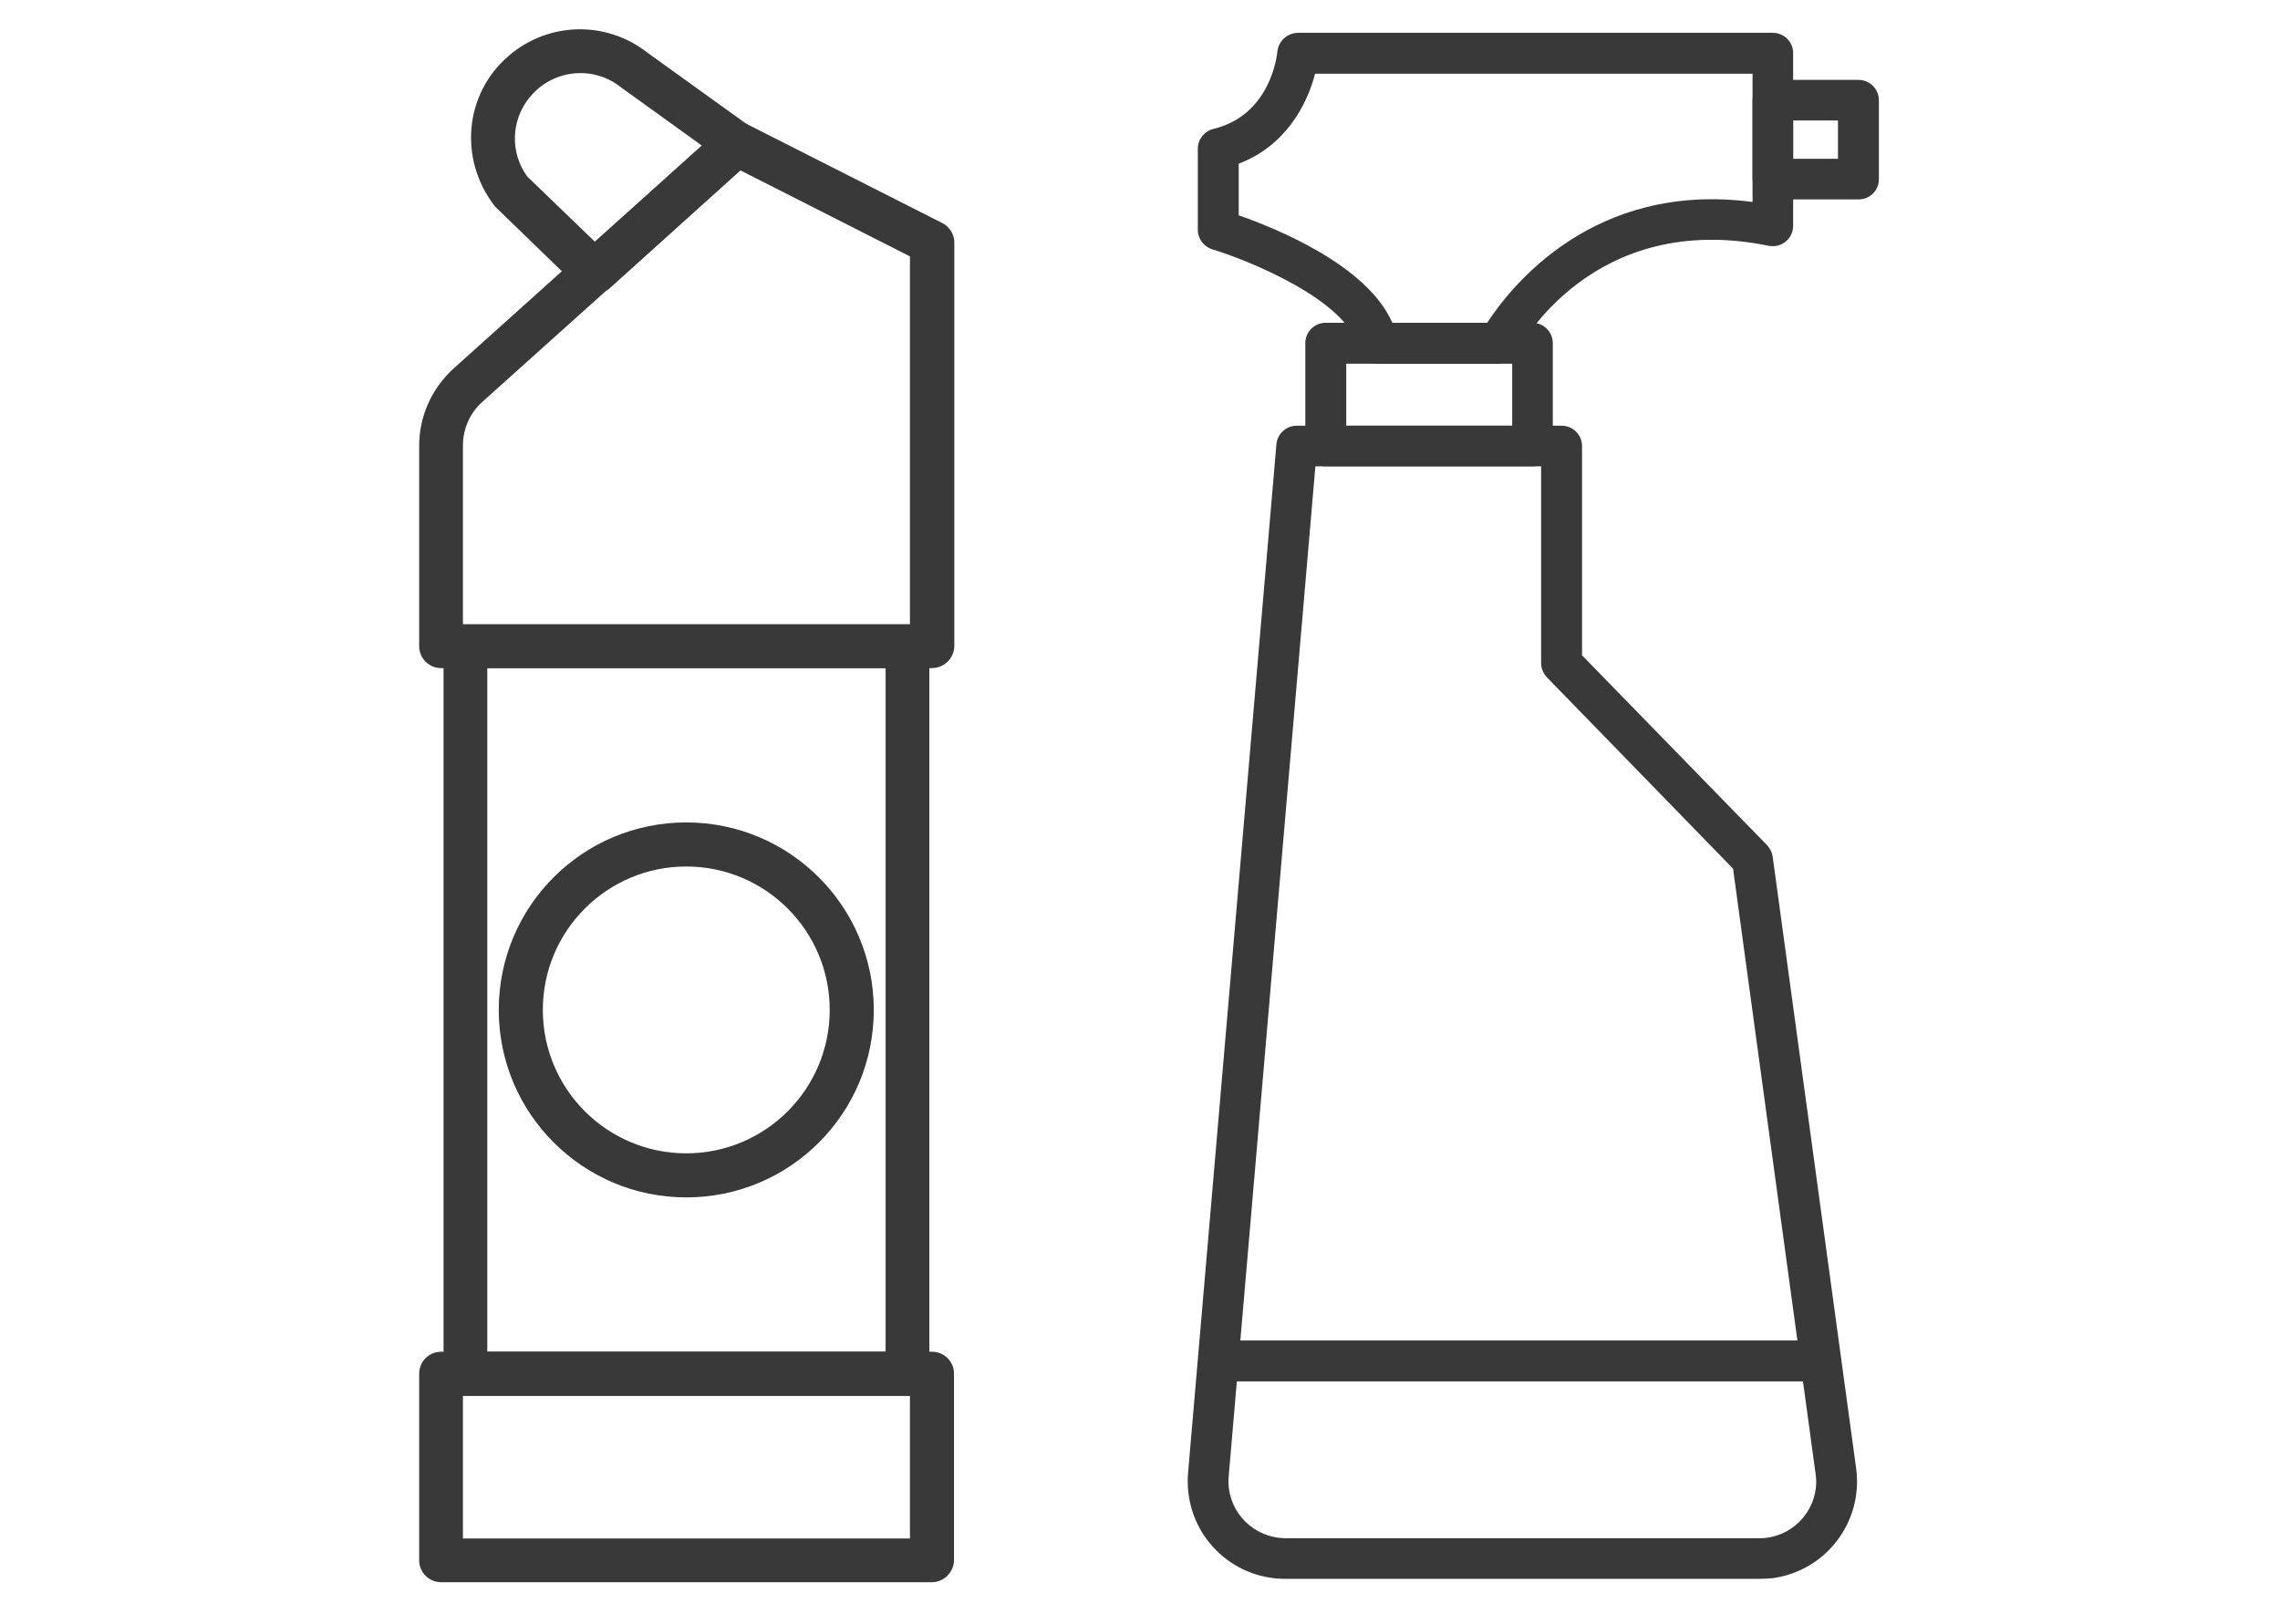
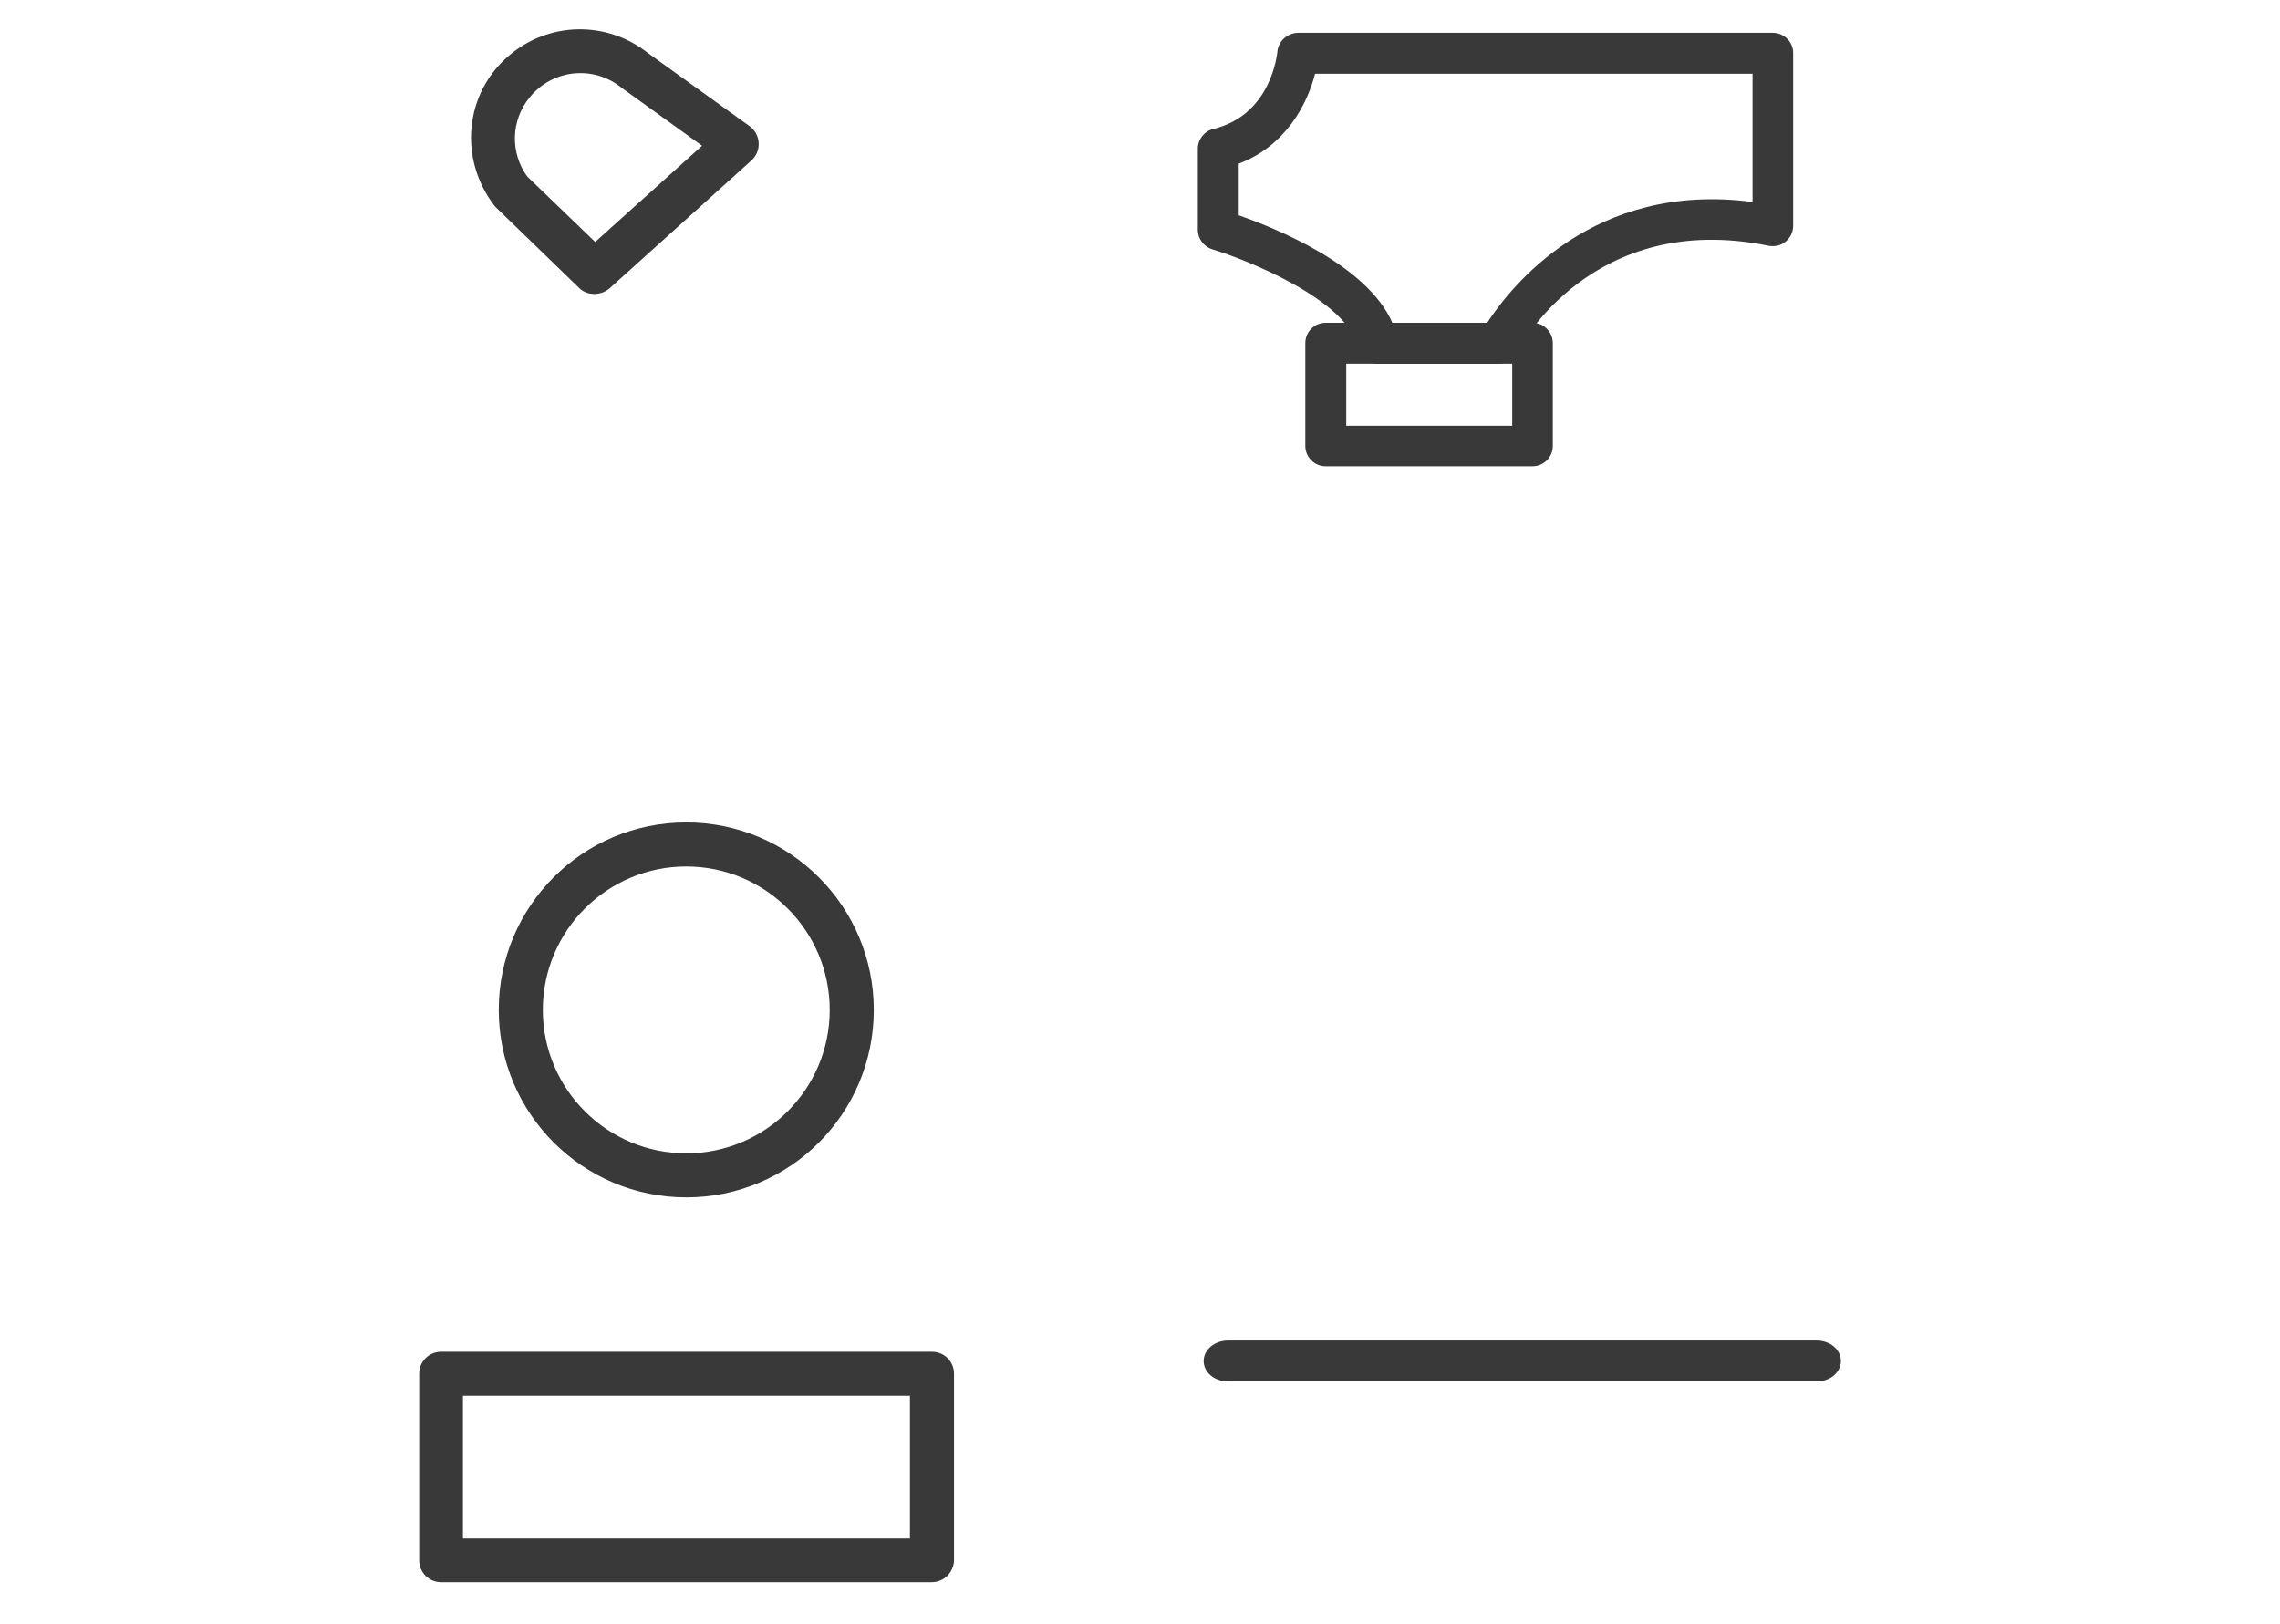
<svg xmlns="http://www.w3.org/2000/svg" version="1.1" id="Layer_1" x="0px" y="0px" viewBox="0 0 702 500" style="enable-background:new 0 0 702 500;" xml:space="preserve">
  <style type="text/css">
	.st0{fill:#393939;stroke:#393939;stroke-width:4.07;stroke-miterlimit:10;}
	.st1{fill:#393939;}
</style>
-   <path class="st0" d="M286.9,203.7H135.8c-2.6,0-4.7-2.1-4.7-4.7l0,0l0,0v-61.8c0-8.4,3.6-16.4,9.8-22.1l82.8-74.4  c1.4-1.3,3.5-1.6,5.3-0.7l60.2,30.5c1.6,0.8,2.6,2.4,2.6,4.2V199C291.7,201.6,289.6,203.7,286.9,203.7L286.9,203.7z M140.5,194.3  h141.7V77.7L227.6,50l-80.4,72.2c-4.3,3.8-6.7,9.3-6.7,15L140.5,194.3z" />
  <path class="st0" d="M286.9,485.2H135.8c-2.6,0-4.7-2.1-4.7-4.7l0,0V423c0-2.6,2.1-4.7,4.7-4.7H287c2.6,0,4.7,2.1,4.7,4.7v57.5  C291.6,483.1,289.5,485.2,286.9,485.2z M140.5,475.8h141.7v-48H140.5V475.8z" />
-   <path class="st0" d="M279.4,427.8H143.3c-2.6,0-4.7-2.1-4.7-4.7V199c0-2.6,2.1-4.7,4.7-4.7h136.1c2.6,0,4.7,2.1,4.7,4.7v224.1  C284.1,425.7,282,427.8,279.4,427.8z M148,418.3h126.7V203.7H148V418.3z" />
  <path class="st0" d="M183,88.5c-1.2,0-2.4-0.4-3.3-1.3l-25.8-25c-10.6-13.8-8.6-32.7,4.1-43.5c11.5-9.9,28.3-10.2,40.2-0.8  l31.4,22.6c2.1,1.5,2.6,4.5,1.1,6.6c-0.2,0.3-0.4,0.5-0.7,0.8l-43.8,39.5C185.3,88.1,184.2,88.5,183,88.5z M160.8,55.7l22.4,21.6  l36.2-32.6l-26.8-19.3c-9.5-7.7-23.4-6.2-31.1,3.3C155.1,36.5,154.8,47.6,160.8,55.7L160.8,55.7z" />
  <path class="st0" d="M211.3,366.7c-30.7,0-55.7-24.9-55.7-55.7s24.9-55.7,55.7-55.7s55.7,25,55.7,55.7  C267,341.8,242.1,366.7,211.3,366.7L211.3,366.7z M211.3,264.8c-25.5,0-46.2,20.7-46.2,46.2s20.7,46.2,46.2,46.2  s46.2-20.7,46.2-46.2l0,0l0,0C257.5,285.5,236.8,264.8,211.3,264.8z" />
-   <path class="st1" d="M541.7,486.2h-146c-16.6,0-30-13.4-30-30c0,0,0,0,0-0.1c0-0.8,0-1.7,0.1-2.5L393,136.8c0.3-3.2,3-5.7,6.2-5.7  h81.6c3.5,0,6.3,2.8,6.3,6.3l0,0v64.4l57,58.5c0.9,1,1.5,2.2,1.7,3.5l25.7,188.4c2.2,16.4-9.2,31.5-25.7,33.8l0,0  C544.4,486.1,543.1,486.2,541.7,486.2L541.7,486.2z M405,143.6l-26.7,311.1c-0.8,9.6,6.3,18,15.9,18.9l0,0c0.5,0,1,0.1,1.5,0.1h146  c9.6,0,17.5-7.8,17.5-17.5c0-0.8-0.1-1.6-0.2-2.4l-25.4-186.3l-57.3-58.9c-1.1-1.2-1.8-2.7-1.8-4.4v-60.6H405z" />
  <path class="st1" d="M471.8,143.6h-63.6c-3.5,0-6.3-2.8-6.3-6.3l0,0v-31.6c0-3.5,2.8-6.3,6.3-6.3l0,0h63.6c3.5,0,6.3,2.8,6.3,6.3  v31.6C478.1,140.8,475.3,143.6,471.8,143.6L471.8,143.6L471.8,143.6z M414.5,131.1h51.1V112h-51.1V131.1z" />
  <path class="st1" d="M461.4,112h-37.3c-3,0-5.6-2.1-6.1-5.1c-3-14.4-34-26.9-44.7-30.1c-2.6-0.8-4.5-3.2-4.5-6v-25  c0-2.9,2-5.4,4.8-6.1c17.8-4.3,19.6-23,19.7-23.8c0.3-3.2,3-5.7,6.3-5.8h146.2c3.5,0,6.3,2.8,6.3,6.2l0,0l0,0v53.2  c0,3.5-2.8,6.3-6.2,6.3l0,0c-0.4,0-0.8,0-1.3-0.1c-54.2-11.1-76.7,31-77.6,32.9C465.9,110.7,463.7,112,461.4,112z M428.7,99.4h29.2  c7.1-10.9,32.6-43.7,81.7-37.2V22.7H404.9c-2.4,9.4-9,22.2-23.5,27.7v15.9C392.8,70.3,420.9,81.6,428.7,99.4z" />
-   <path class="st1" d="M572.2,61.4h-26.3c-3.4,0-6.2-2.8-6.3-6.2l0,0V30.9c0-3.5,2.8-6.3,6.3-6.3h26.3c3.5,0,6.3,2.8,6.3,6.3l0,0l0,0  v24.3C578.5,58.7,575.6,61.5,572.2,61.4L572.2,61.4z M552.1,48.9h13.8V37.1h-13.8V48.9z" />
  <path class="st1" d="M559.4,425.4H378.1c-4.2,0-7.5-2.8-7.5-6.3s3.4-6.3,7.5-6.3h181.2c4.2,0,7.5,2.8,7.5,6.3  S563.5,425.4,559.4,425.4z" />
</svg>